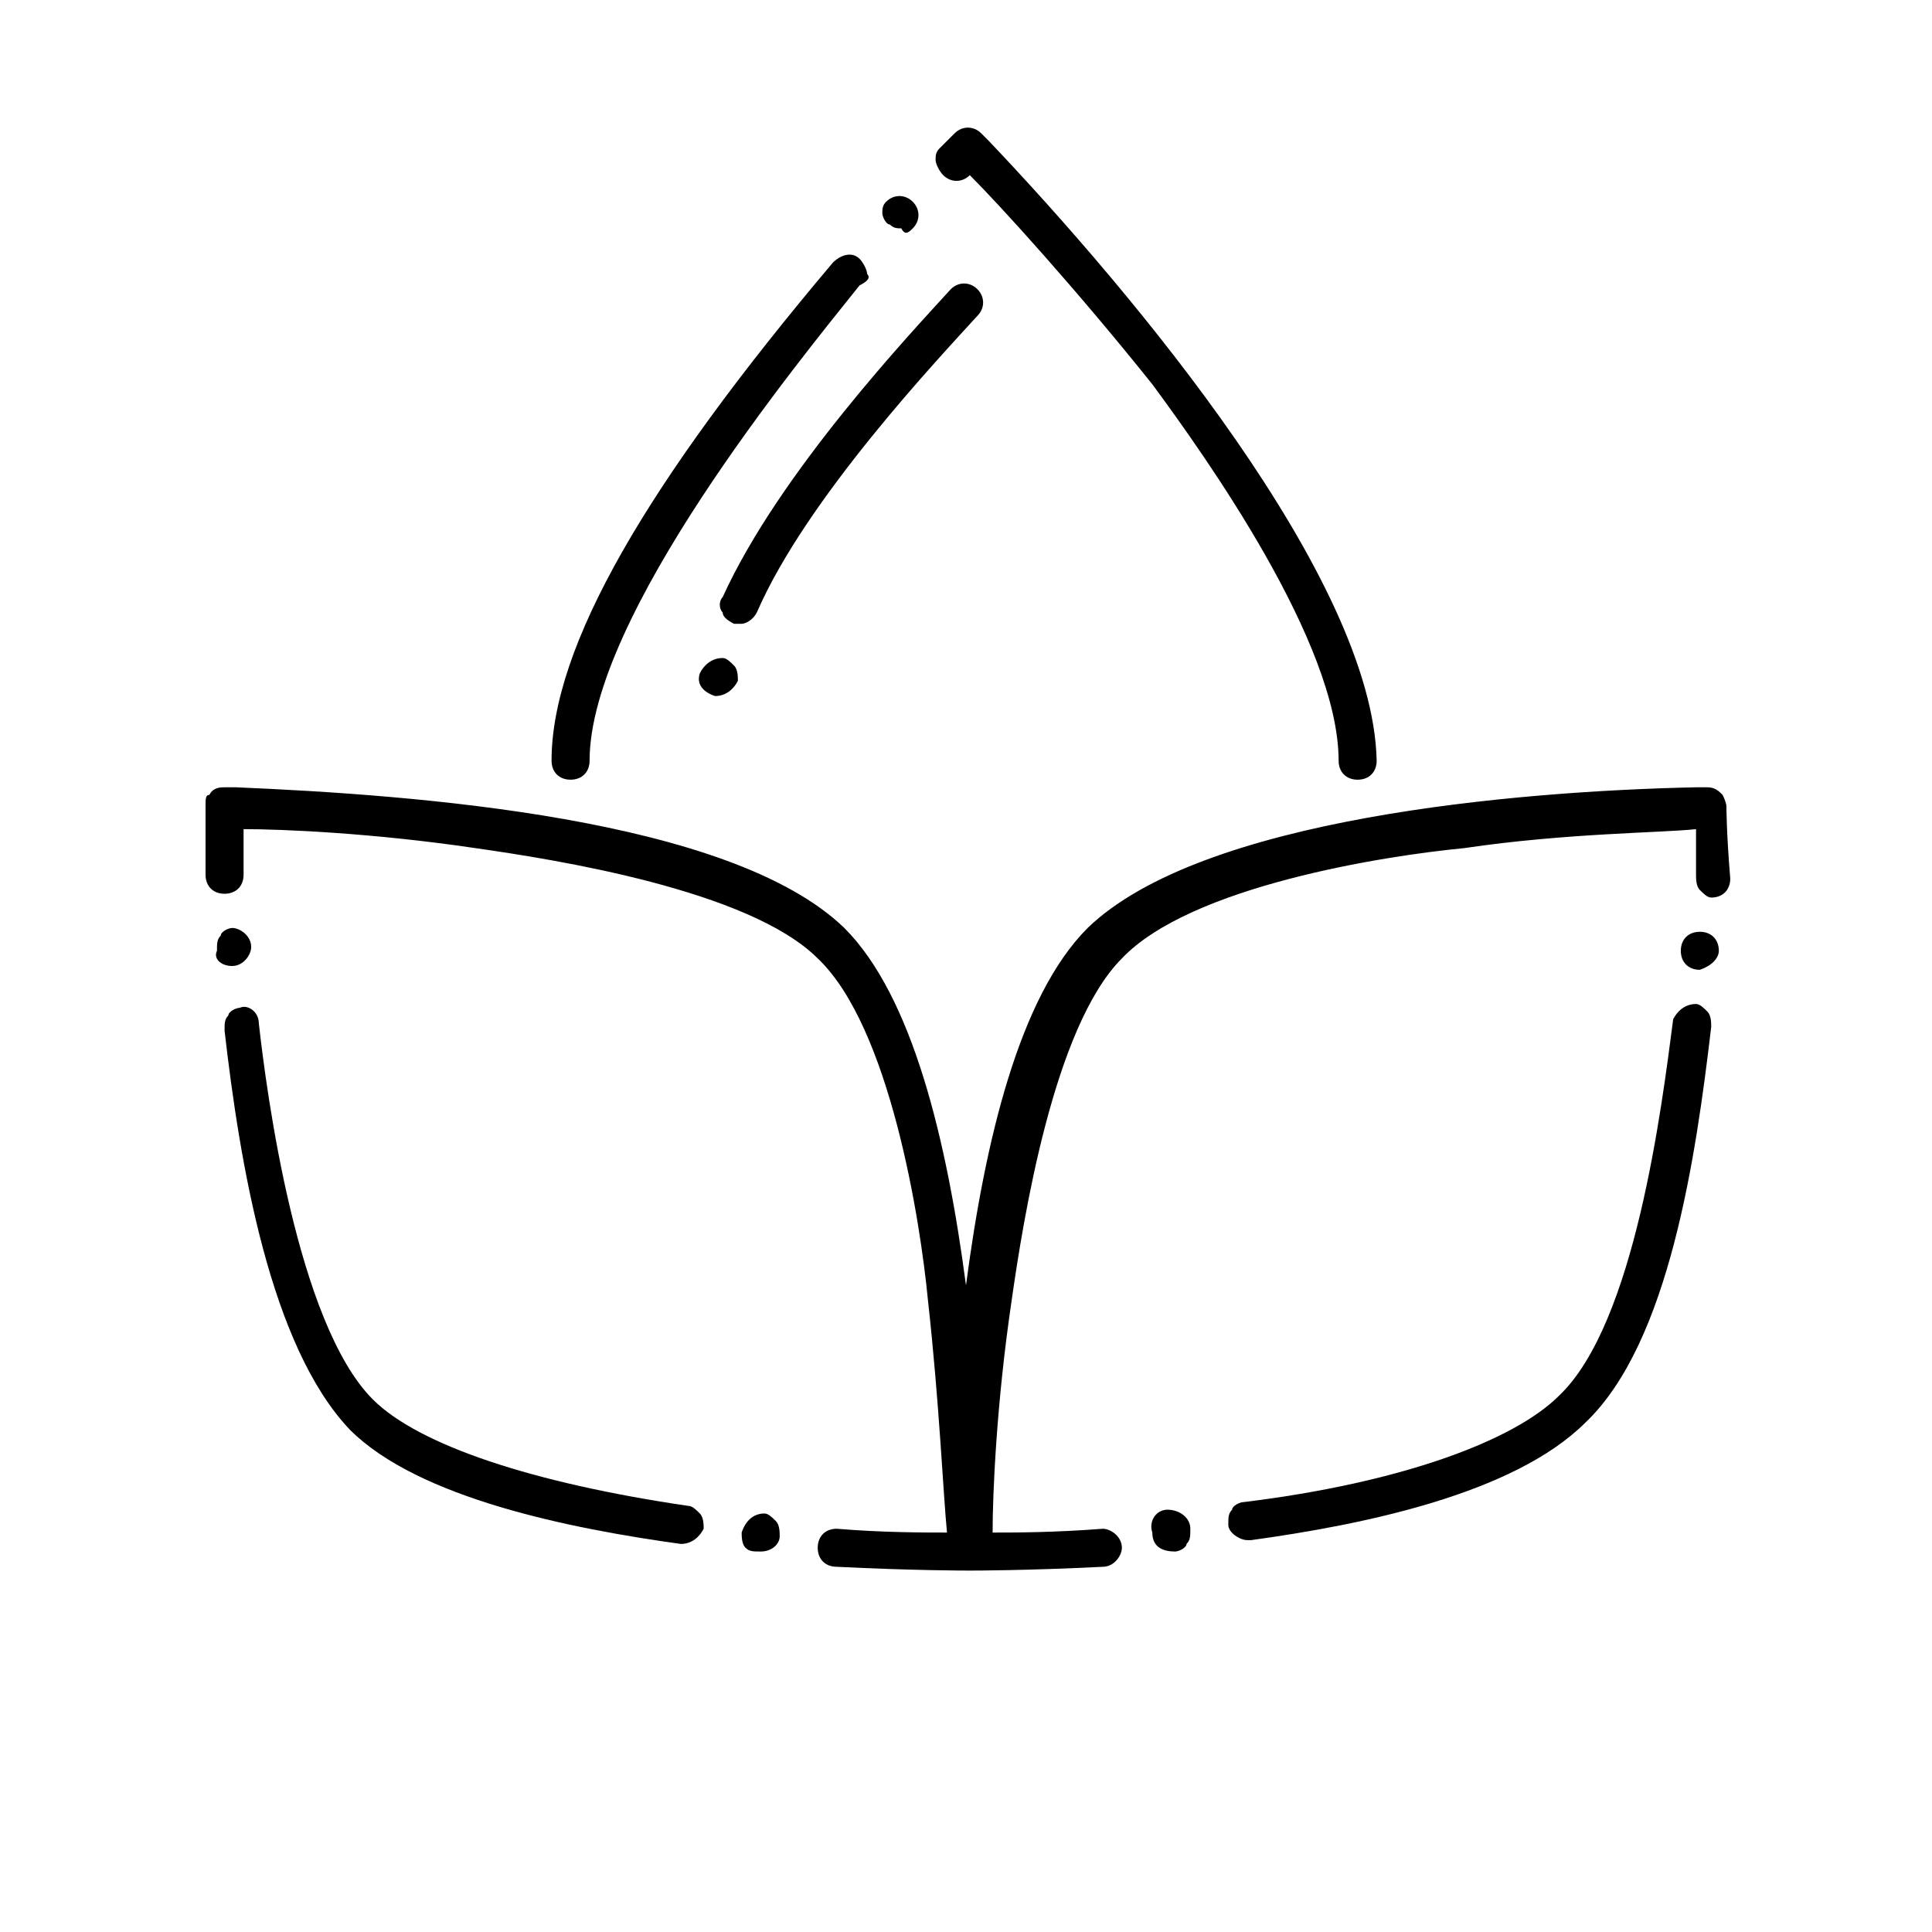
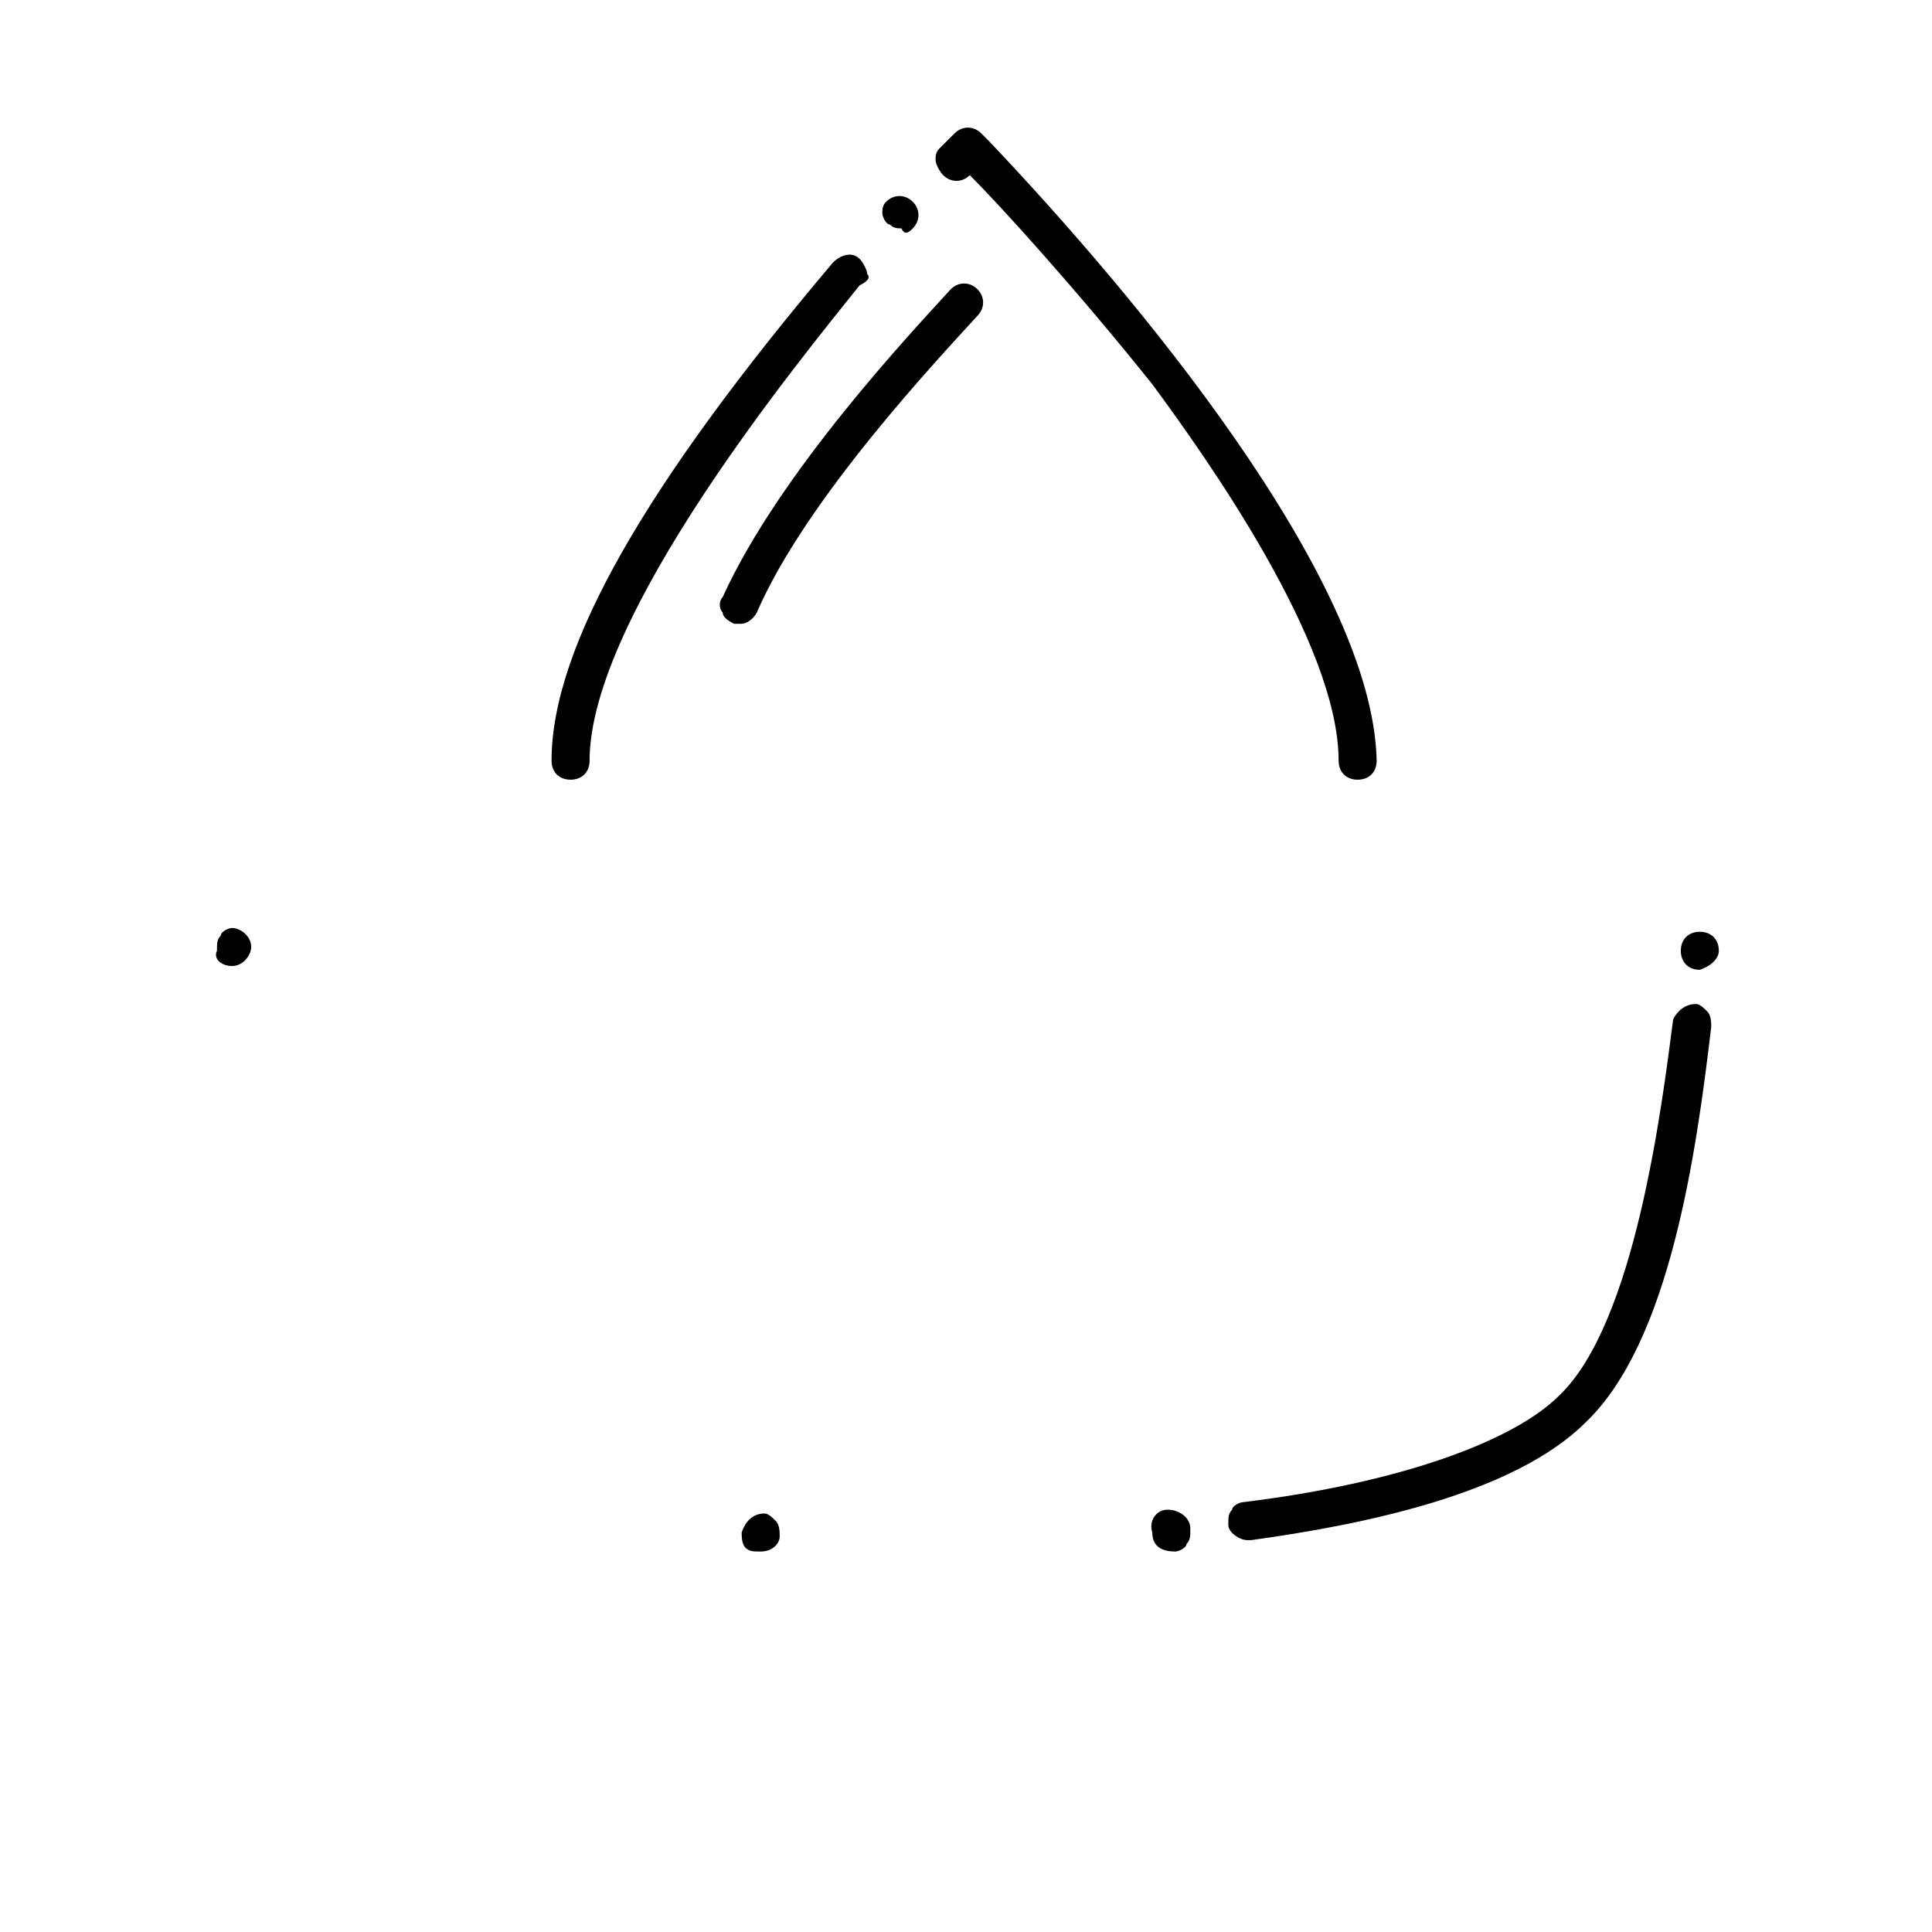
<svg xmlns="http://www.w3.org/2000/svg" fill="#000000" width="800px" height="800px" version="1.1" viewBox="144 144 512 512">
  <g>
    <path d="m345.59 555.17c3.023 0 5.039-2.016 5.039-4.031 0-1.008 0-3.023-1.008-4.031-1.008-1.008-2.016-2.016-3.023-2.016-3.023 0-5.039 2.016-6.047 5.039 0 1.008 0 3.023 1.008 4.031 1.008 1.008 2.016 1.008 4.031 1.008-1.008 0 0 0 0 0z" />
    <path d="m205.53 400c3.023 0 5.039-3.023 5.039-5.039 0-3.023-3.023-5.039-5.039-5.039-1.008 0-3.023 1.008-3.023 2.016-1.008 1.008-1.008 2.016-1.008 4.031-1.008 2.016 1.008 4.031 4.031 4.031z" />
-     <path d="m324.43 553.16s1.008 0 0 0c3.023 0 5.039-2.016 6.047-4.031 0-1.008 0-3.023-1.008-4.031-1.008-1.008-2.016-2.016-3.023-2.016-41.312-6.047-71.539-16.121-83.633-28.215-20.152-20.152-28.215-81.617-30.23-99.754 0-3.023-3.023-5.039-5.039-4.031-1.008 0-3.023 1.008-3.023 2.016-1.008 1.008-1.008 2.016-1.008 4.031 4.031 35.266 12.09 83.633 33.25 105.8 18.145 18.141 58.449 26.199 87.668 30.23z" />
-     <path d="m601.52 357.68c0-1.008-1.008-3.023-1.008-3.023-1.008-1.008-2.016-2.016-4.031-2.016h-3.023c-47.359 1.008-130.99 8.062-161.22 37.281-18.137 18.137-27.207 56.426-32.242 94.715-5.039-38.289-14.105-76.578-32.242-94.715-30.23-29.223-113.86-35.266-161.22-37.281h-3.023c-1.008 0-3.023 0-4.031 2.016-1.008 0-1.008 1.008-1.008 3.023v18.137c0 3.023 2.016 5.039 5.039 5.039s5.039-2.016 5.039-5.039v-12.09c10.078 0 34.258 1.008 61.465 5.039 21.16 3.023 72.547 11.082 90.688 29.223 19.145 18.137 27.207 69.527 29.223 90.688 3.023 27.207 4.031 51.387 5.039 61.465-6.047 0-17.129 0-29.223-1.008-3.023 0-5.039 2.016-5.039 5.039s2.016 5.039 5.039 5.039c20.152 1.008 34.258 1.008 35.266 1.008 1.008 0 15.113 0 35.266-1.008 3.023 0 5.039-3.023 5.039-5.039 0-3.023-3.023-5.039-5.039-5.039-13.098 1.008-23.176 1.008-29.223 1.008 0-10.078 1.008-34.258 5.039-61.465 3.023-21.16 11.082-72.547 29.223-90.688 18.137-19.145 69.527-27.207 90.688-29.223 27.207-4.031 52.395-4.031 61.465-5.039v12.09c0 1.008 0 3.023 1.008 4.031 1.008 1.008 2.016 2.016 3.023 2.016 3.023 0 5.039-2.016 5.039-5.039-1.016-12.094-1.016-19.145-1.016-19.145z" />
    <path d="m599.51 395.97c0-3.023-2.016-5.039-5.039-5.039s-5.039 2.016-5.039 5.039 2.016 5.039 5.039 5.039c3.023-1.008 5.039-3.023 5.039-5.039z" />
    <path d="m597.49 416.12c0-1.008 0-3.023-1.008-4.031-1.008-1.008-2.016-2.016-3.023-2.016-3.023 0-5.039 2.016-6.047 4.031-3.023 23.176-10.078 80.609-30.23 99.754-12.09 12.09-42.32 23.176-83.633 28.215-1.008 0-3.023 1.008-3.023 2.016-1.008 1.008-1.008 2.016-1.008 4.031s3.023 4.031 5.039 4.031h1.008c29.223-4.031 69.527-12.09 88.672-31.234 22.168-21.164 29.223-70.539 33.254-104.8z" />
    <path d="m455.42 555.17c1.008 0 3.023-1.008 3.023-2.016 1.008-1.008 1.008-2.016 1.008-4.031 0-3.023-3.023-5.039-6.047-5.039-3.023 0-5.039 3.023-4.031 6.047 0 4.031 3.023 5.039 6.047 5.039-1.008 0-1.008 0 0 0z" />
    <path d="m385.89 204.52c2.016-2.016 2.016-5.039 0-7.055s-5.039-2.016-7.055 0c-1.008 1.008-1.008 2.016-1.008 3.023 0 1.008 1.008 3.023 2.016 3.023 1.008 1.008 2.016 1.008 3.023 1.008 1.008 2.016 2.016 1.008 3.023 0z" />
    <path d="m373.8 216.61c0-1.008-1.008-3.023-2.016-4.031-2.016-2.016-5.039-1.008-7.055 1.008-49.375 58.441-74.562 101.77-74.562 132 0 3.023 2.016 5.039 5.039 5.039 3.023 0 5.039-2.016 5.039-5.039 0-38.289 55.418-105.8 71.539-125.95 2.016-1.008 3.023-2.016 2.016-3.023z" />
    <path d="m498.75 345.59c0 3.023 2.016 5.039 5.039 5.039 3.023 0 5.039-2.016 5.039-5.039-1.008-48.367-64.488-123.94-102.78-164.24-1.008-1.008-2.016-2.016-2.016-2.016-2.016-2.016-5.039-2.016-7.055 0 0 0-1.008 1.008-4.031 4.031-1.008 1.008-1.008 2.016-1.008 3.023 0 1.008 1.008 3.023 2.016 4.031 2.016 2.016 5.039 2.016 7.055 0 8.062 8.062 28.215 30.23 48.367 55.418 14.102 19.145 49.371 68.52 49.371 99.754z" />
-     <path d="m333.5 328.46c3.023 0 5.039-2.016 6.047-4.031 0-1.008 0-3.023-1.008-4.031-1.008-1.008-2.016-2.016-3.023-2.016-3.023 0-5.039 2.016-6.047 4.031-1.008 3.023 1.008 5.039 4.031 6.047z" />
    <path d="m344.58 306.29c13.098-30.23 48.367-67.512 58.441-78.594 2.016-2.016 2.016-5.039 0-7.055s-5.039-2.016-7.055 0c-10.078 11.082-45.344 48.367-60.457 81.617-1.008 1.008-1.008 3.023 0 4.031 0 1.008 1.008 2.016 3.023 3.023h2.016c1.008 0 3.023-1.008 4.031-3.023z" />
  </g>
</svg>